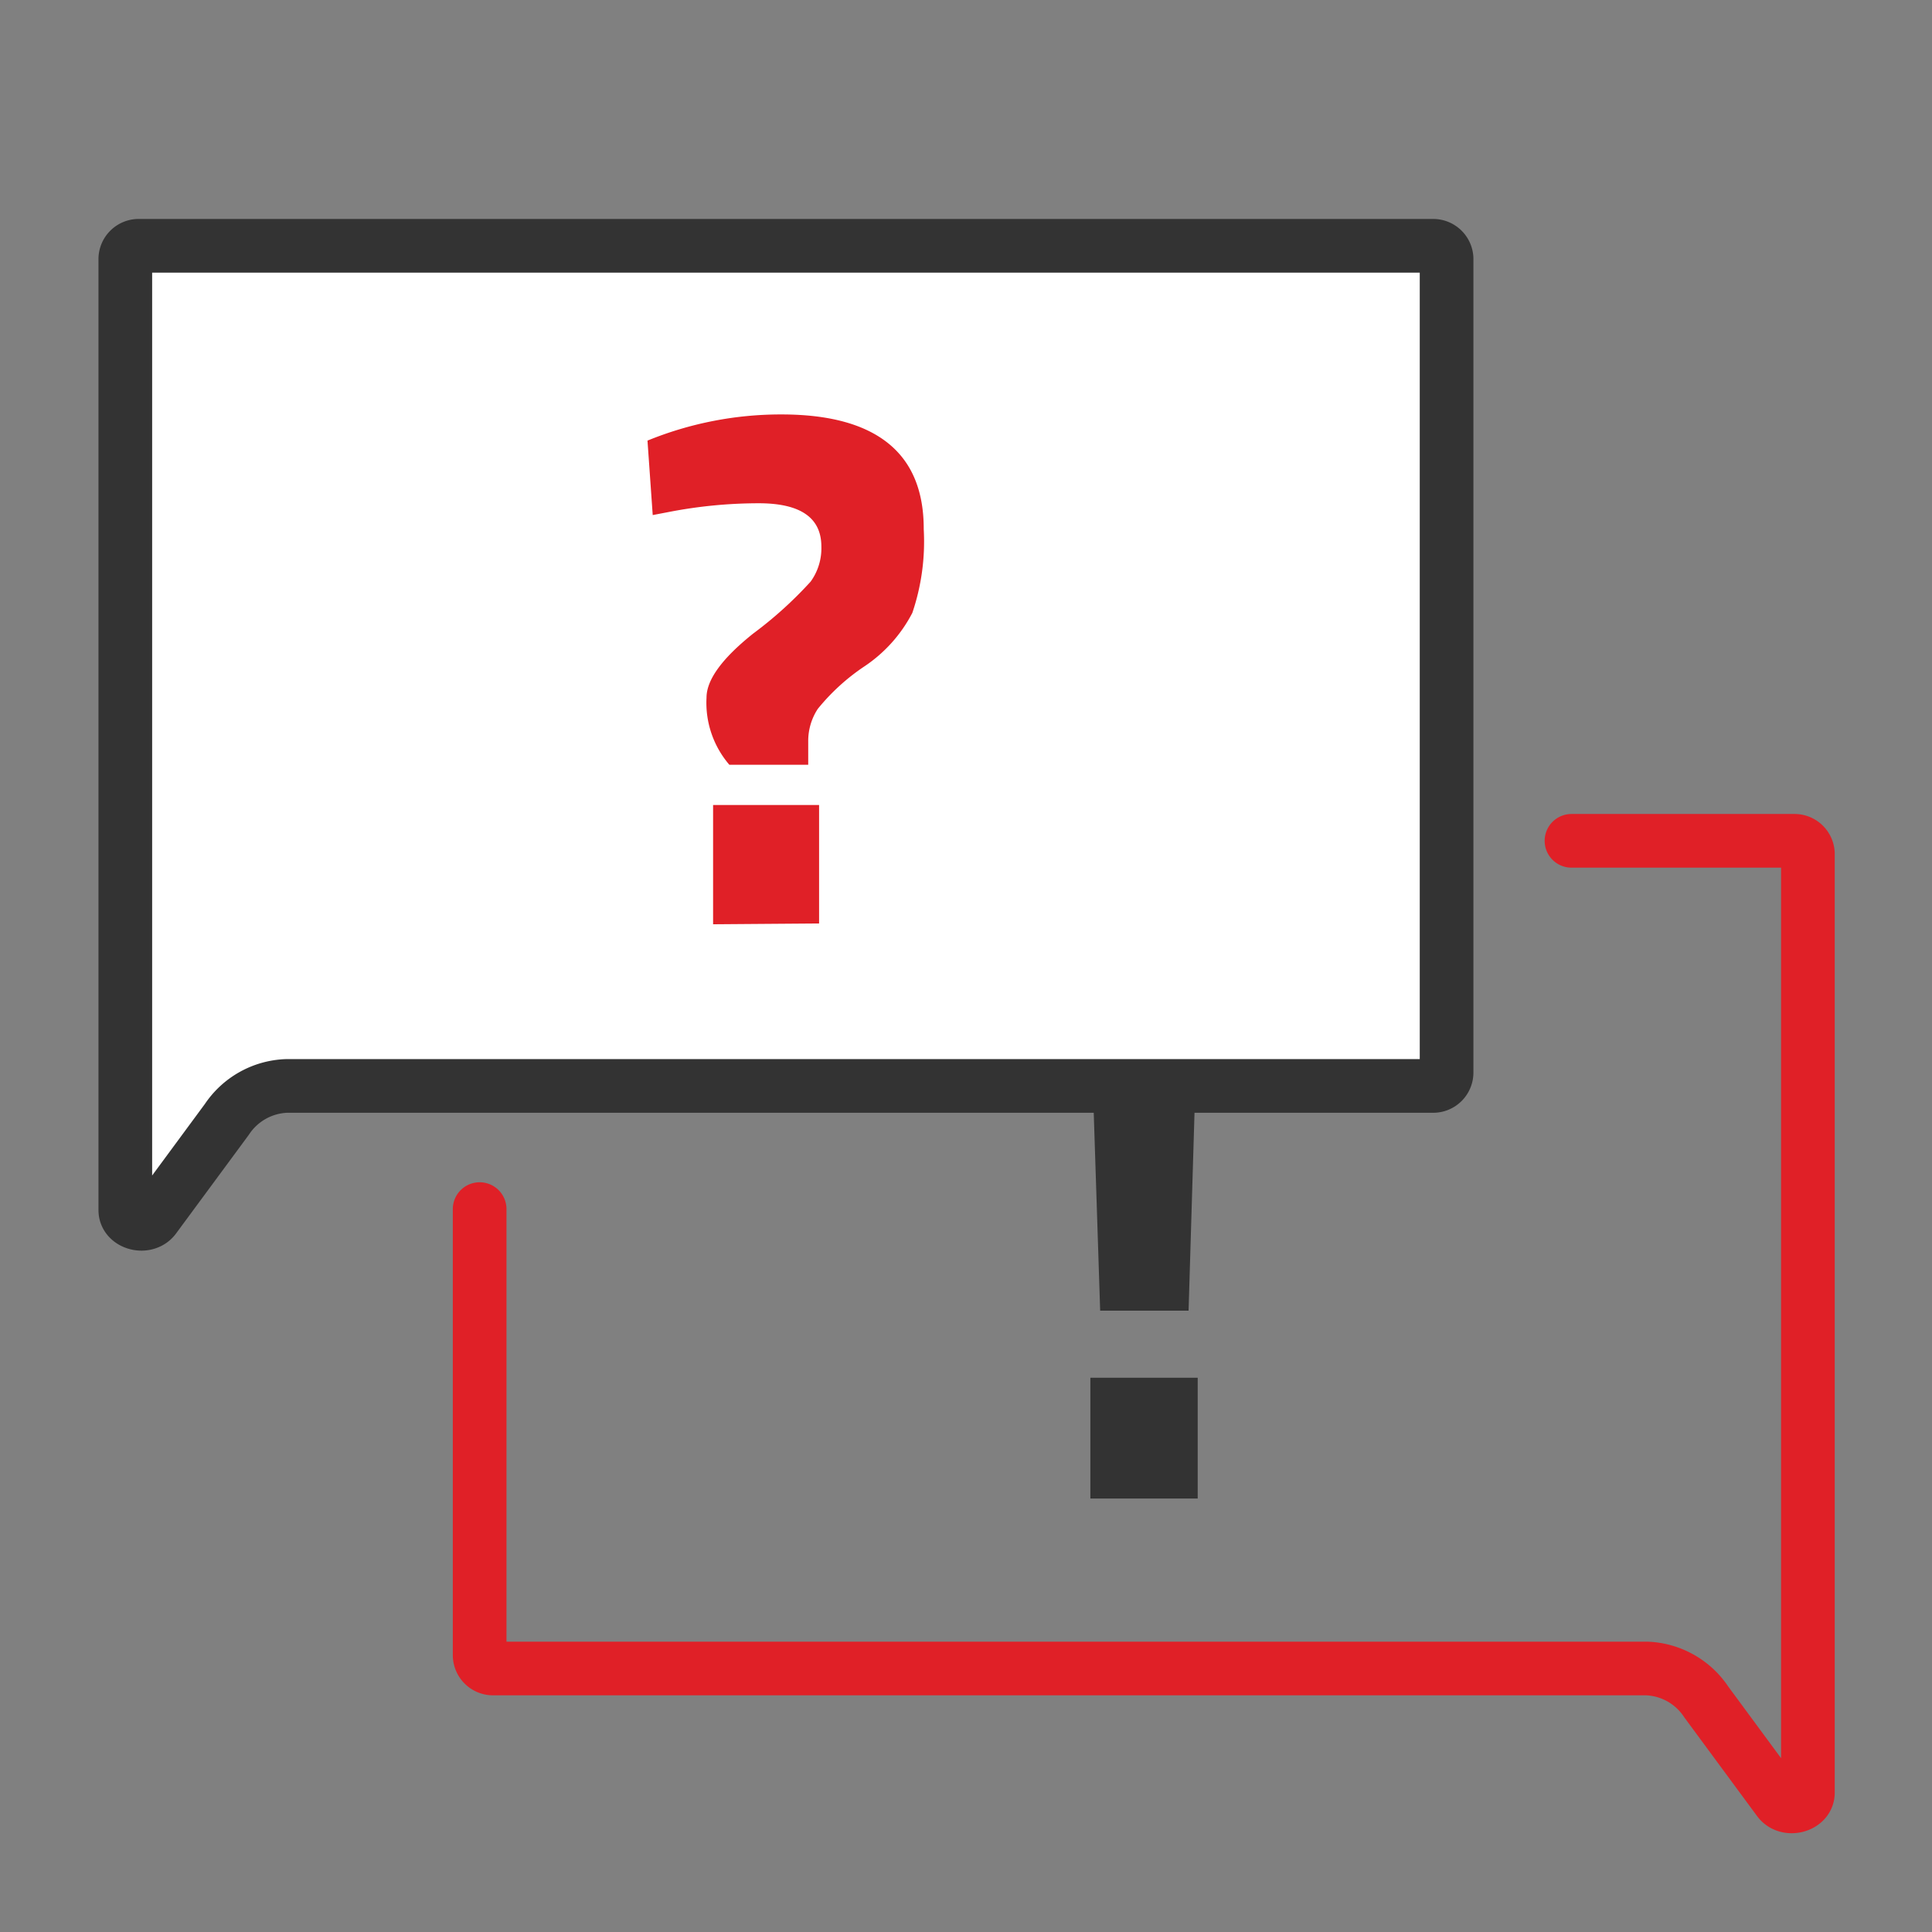
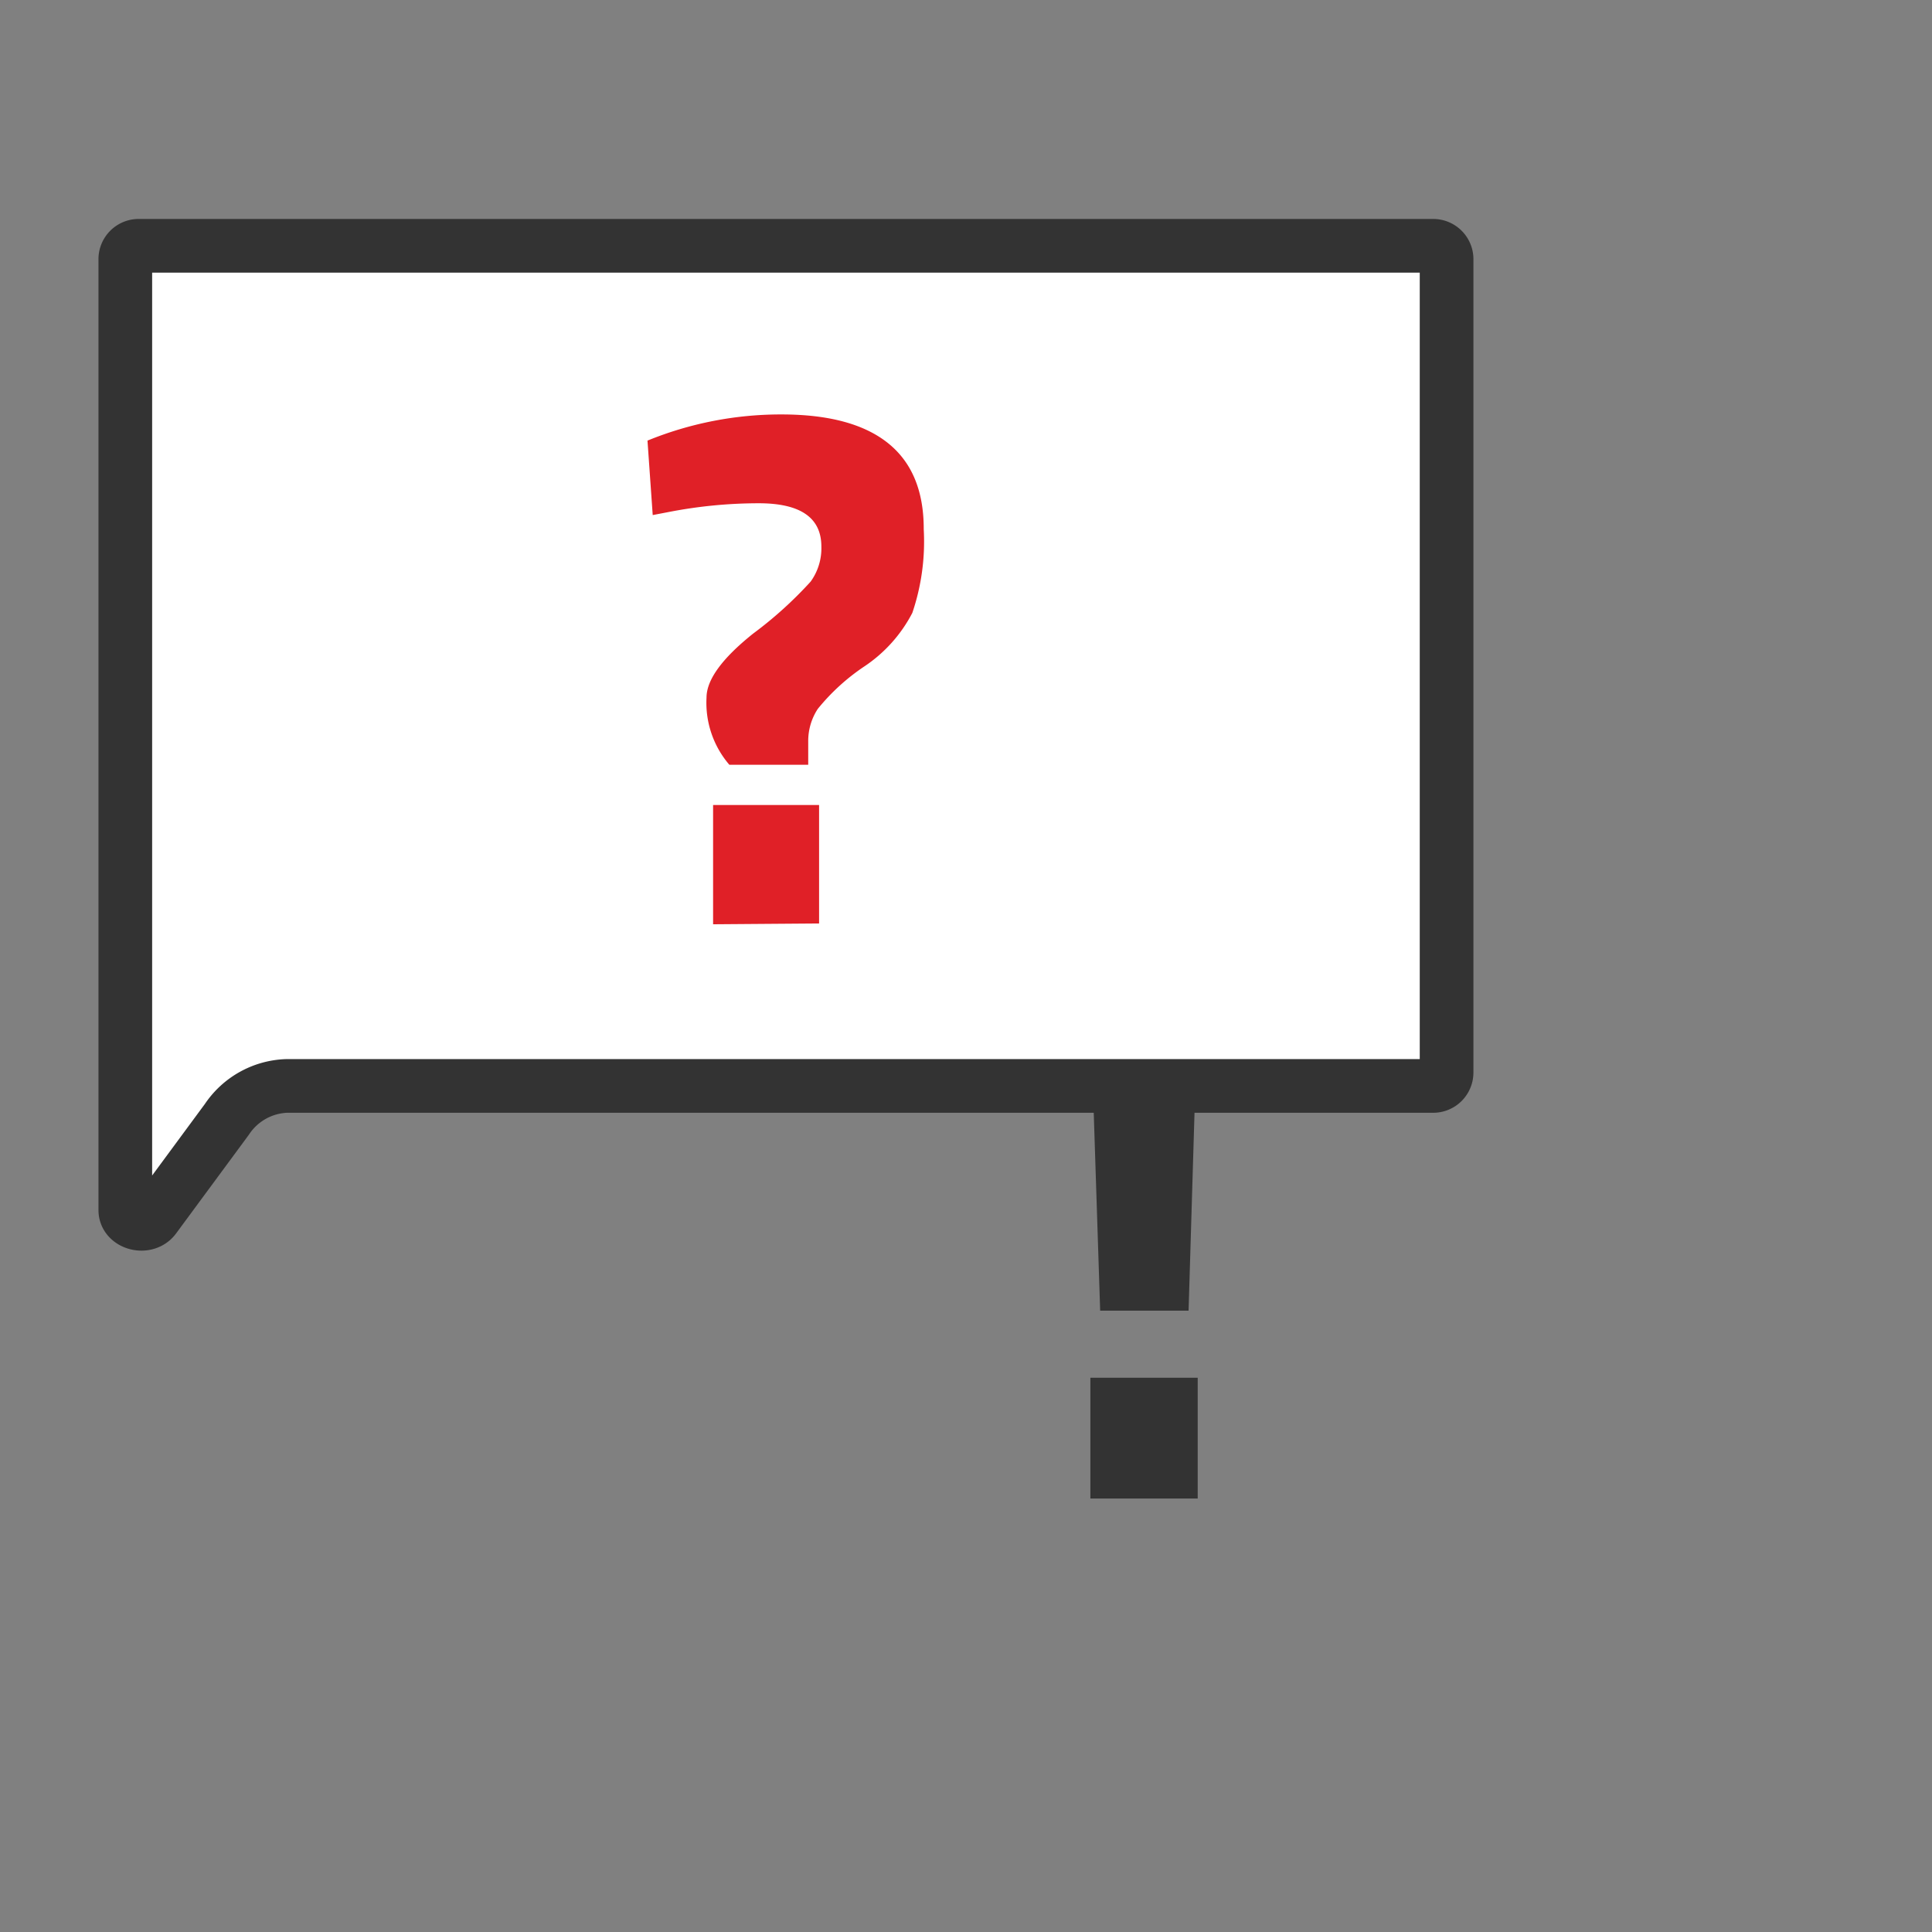
<svg xmlns="http://www.w3.org/2000/svg" viewBox="0 0 144 144">
  <rect x="0" y="0" width="144" height="144" fill="#808080" stroke="none" />
  <defs>
    <style>.cls-1{fill:#333;}.cls-2{fill:#fff;stroke:#333;}.cls-2,.cls-3{stroke-linecap:round;stroke-linejoin:round;stroke-width:4px;}.cls-3{fill:none;stroke:#e02027;}.cls-4{fill:#e02027;}</style>
  </defs>
  <title>icone</title>
  <g id="Layer_1" data-name="Layer 1">
    <path class="cls-1" d="M82,97.69l-.78-24h8.09l-.72,24Zm-.73,14v-9h8v9Z" />
    <path class="cls-2" d="M10.29,18.32a1,1,0,0,0-.95.95V90.2c0,1,1.55,1.41,2.18.54l5.39-7.31a5.59,5.59,0,0,1,4.43-2.49h85.48a1,1,0,0,0,1-1V19.27a1,1,0,0,0-1-.95Z" />
-     <path class="cls-3" d="M117.13,62.67H133.8a1,1,0,0,1,.95.95v70c0,1-1.55,1.41-2.18.55l-5.39-7.31a5.57,5.57,0,0,0-4.43-2.5h-86a1,1,0,0,1-1-1V90.12" />
    <path class="cls-4" d="M58.25,30.89q5.27,0,7.94,2.14t2.66,6.42A16.55,16.55,0,0,1,68,45.68a10.74,10.74,0,0,1-3.59,4,15.68,15.68,0,0,0-3.46,3.16,4.36,4.36,0,0,0-.71,2.41V57H54.36a7.09,7.09,0,0,1-1.7-5q0-2,3.48-4.78a29.63,29.63,0,0,0,4.28-3.87,4.24,4.24,0,0,0,.8-2.61q0-3.23-4.67-3.23a35.22,35.22,0,0,0-6.75.66l-1.15.22-.39-5.55A26.28,26.28,0,0,1,58.25,30.89Zm-5.1,38V60h7.9v8.83Z" />
  </g>
</svg>